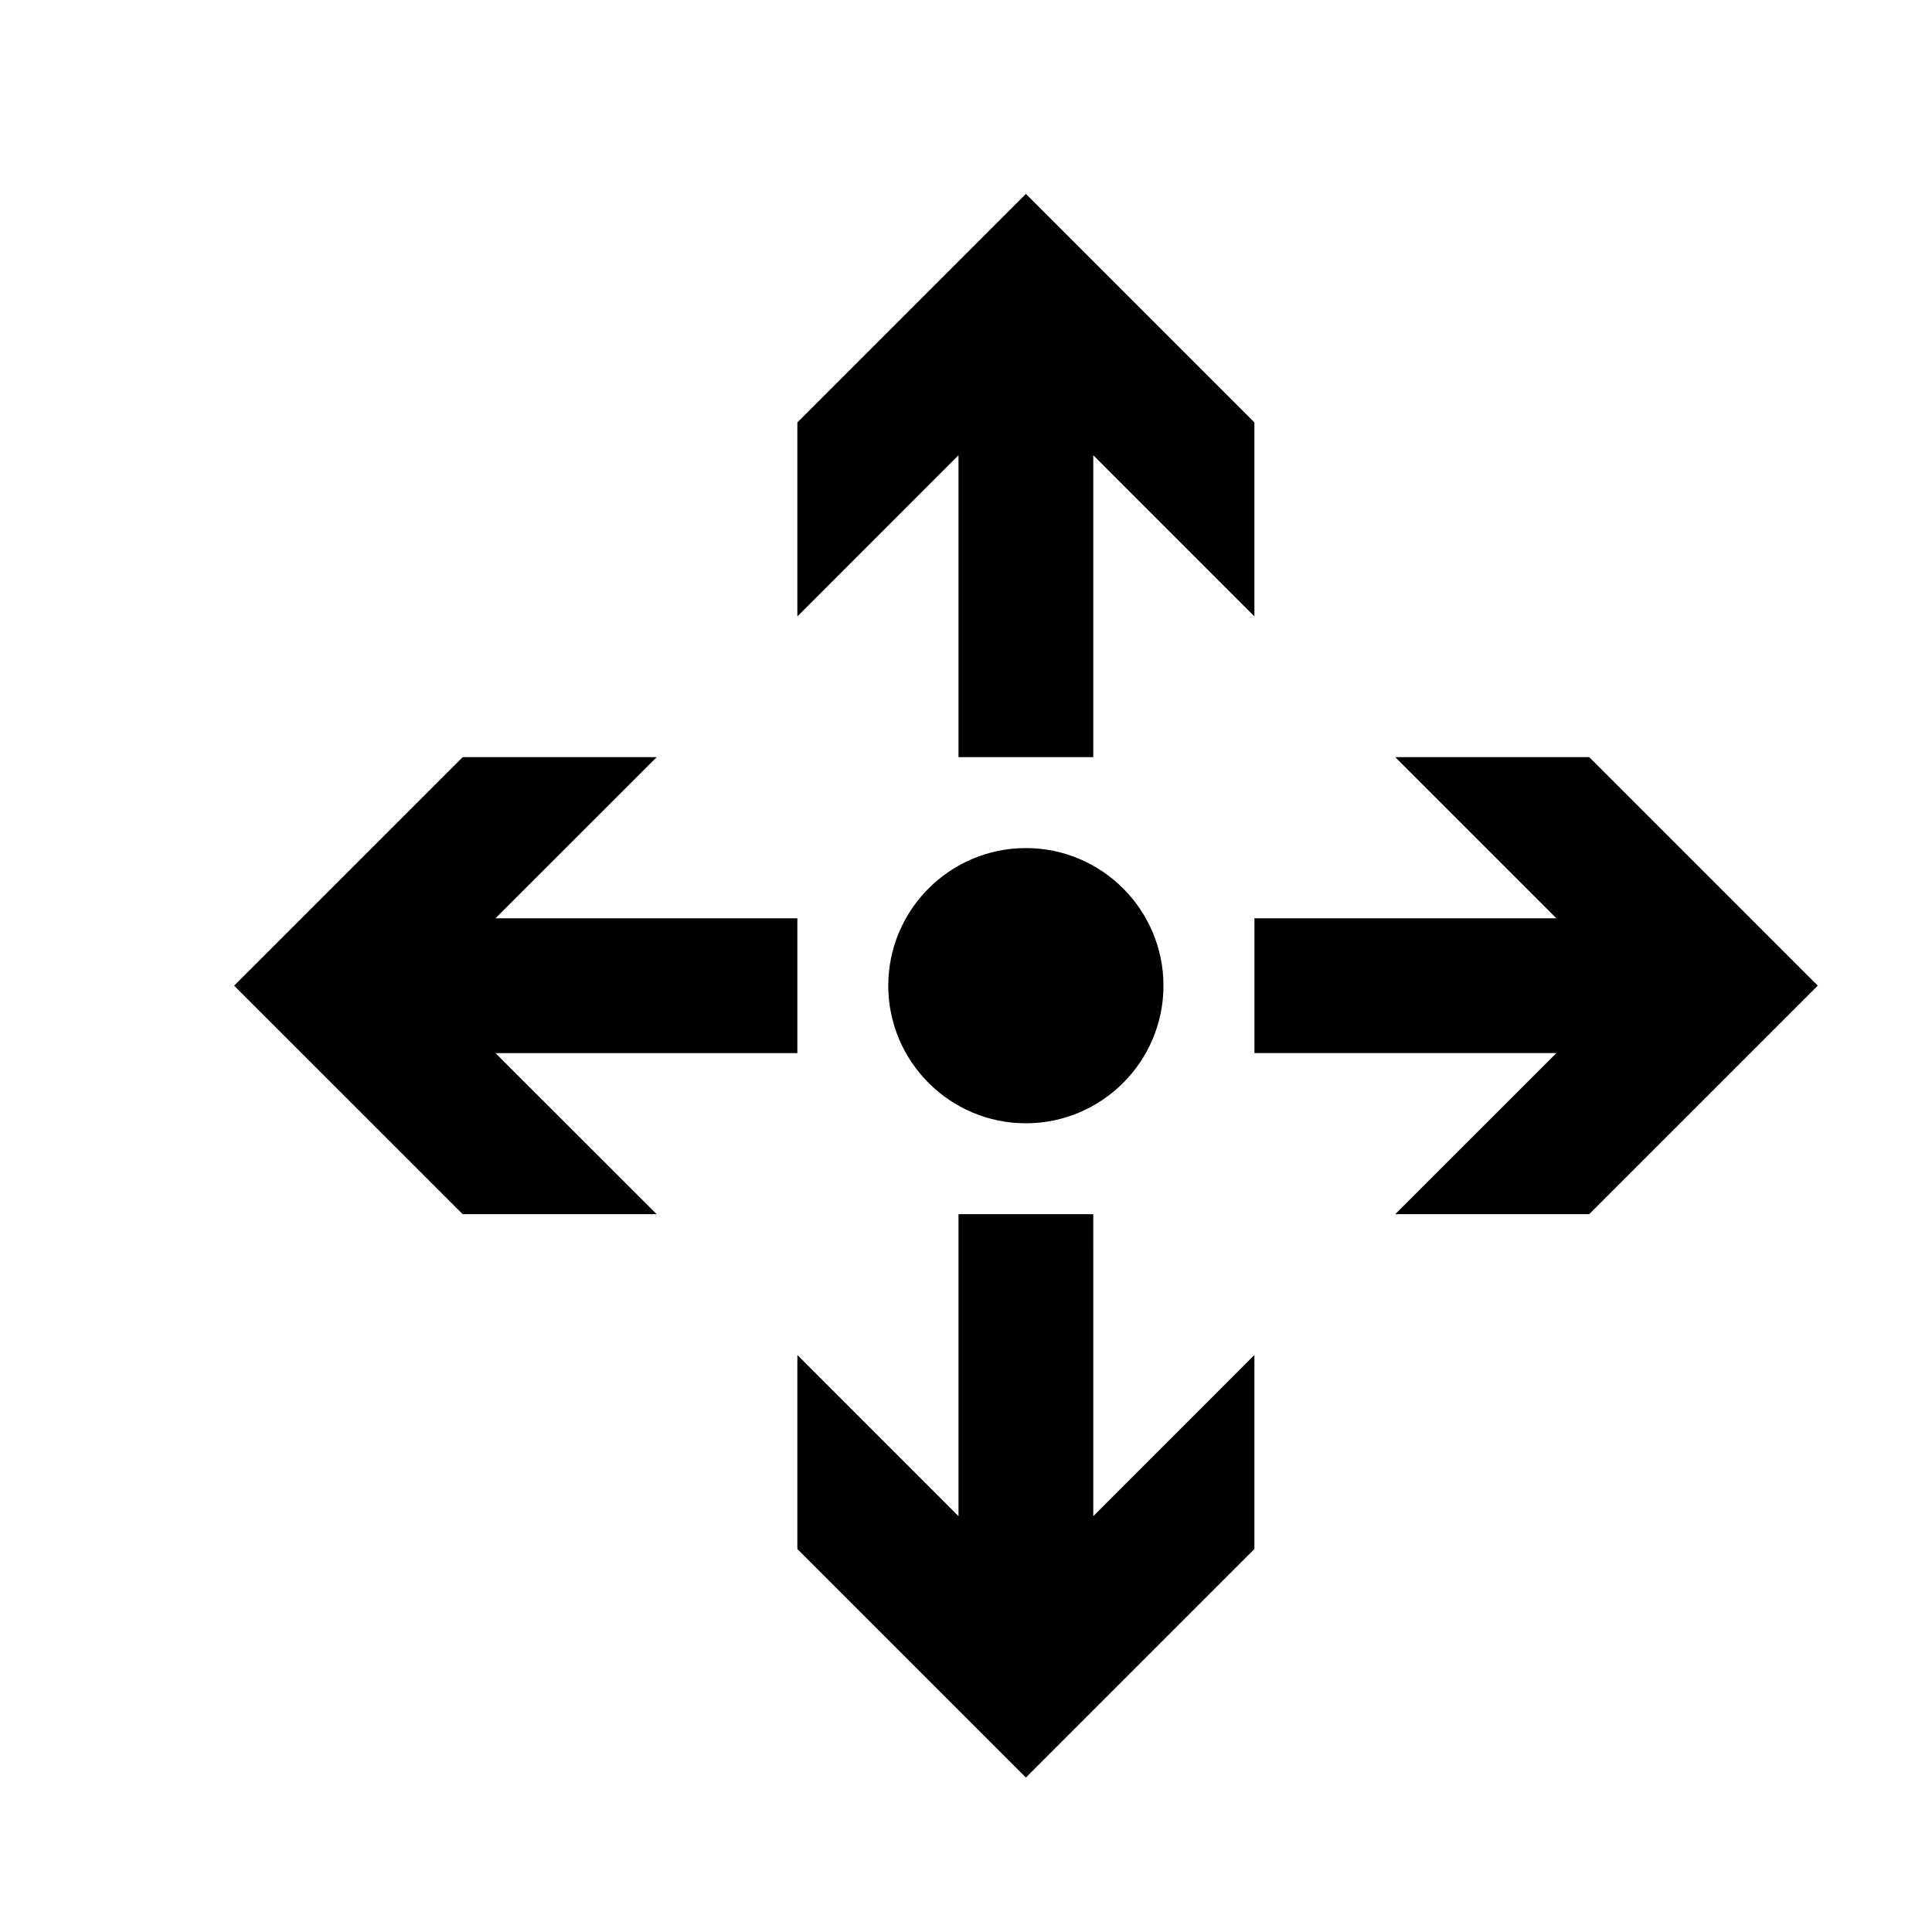
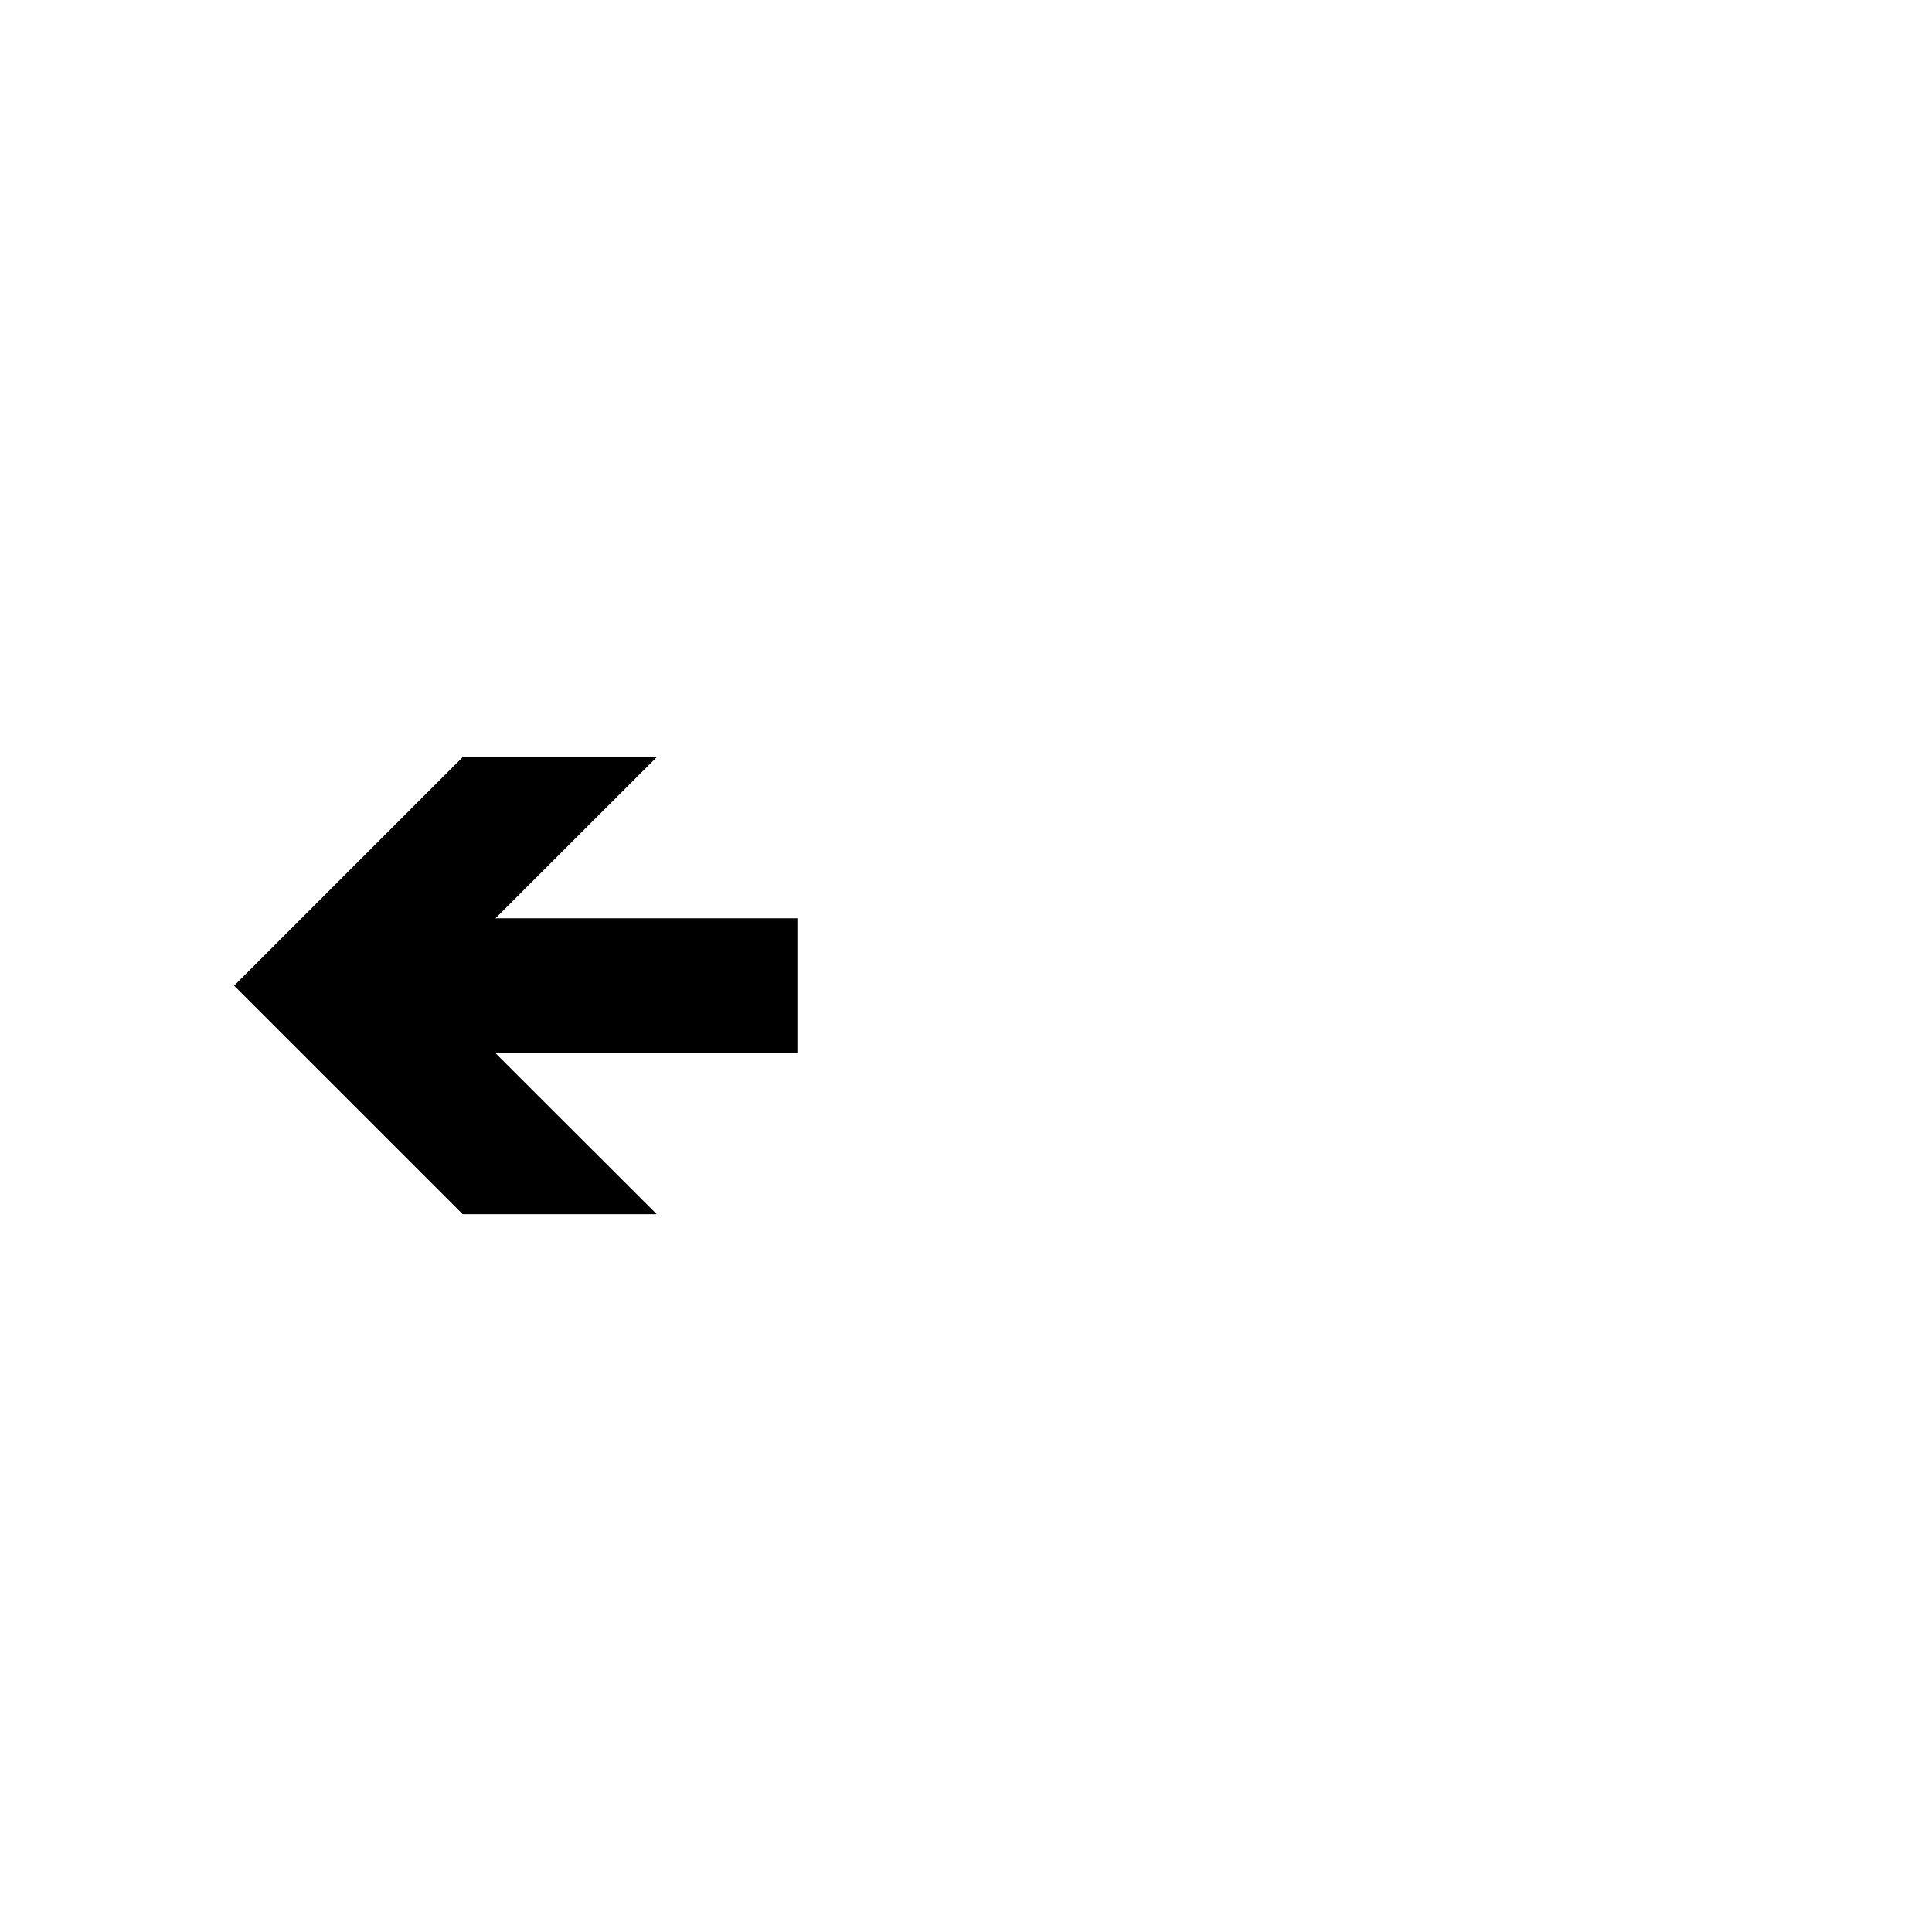
<svg xmlns="http://www.w3.org/2000/svg" fill="#000000" width="800px" height="800px" version="1.1" viewBox="144 144 512 512">
  <g>
-     <path d="m452.33 405.21c0-20.109-16.355-36.461-36.465-36.461s-36.465 16.352-36.465 36.461 16.355 36.473 36.465 36.473 36.465-16.363 36.465-36.473z" />
-     <path d="m476.43 255.95-60.559-60.559-60.562 60.559v51.41l42.703-42.715v80.008h35.715v-80.008l42.703 42.715z" />
-     <path d="m433.73 475.16v-9.395h-35.715v80.035l-42.703-42.719v51.426l60.562 60.559 60.559-60.559v-51.426l-42.703 42.719z" />
-     <path d="m513.75 344.65 42.711 42.703h-80.023v35.727h80.023l-42.711 42.684h51.418l60.562-60.559-60.562-60.555z" />
    <path d="m318.03 465.77-42.727-42.684h80.008v-35.727h-80.008l42.727-42.703h-51.418l-60.566 60.555 60.566 60.559z" />
  </g>
</svg>